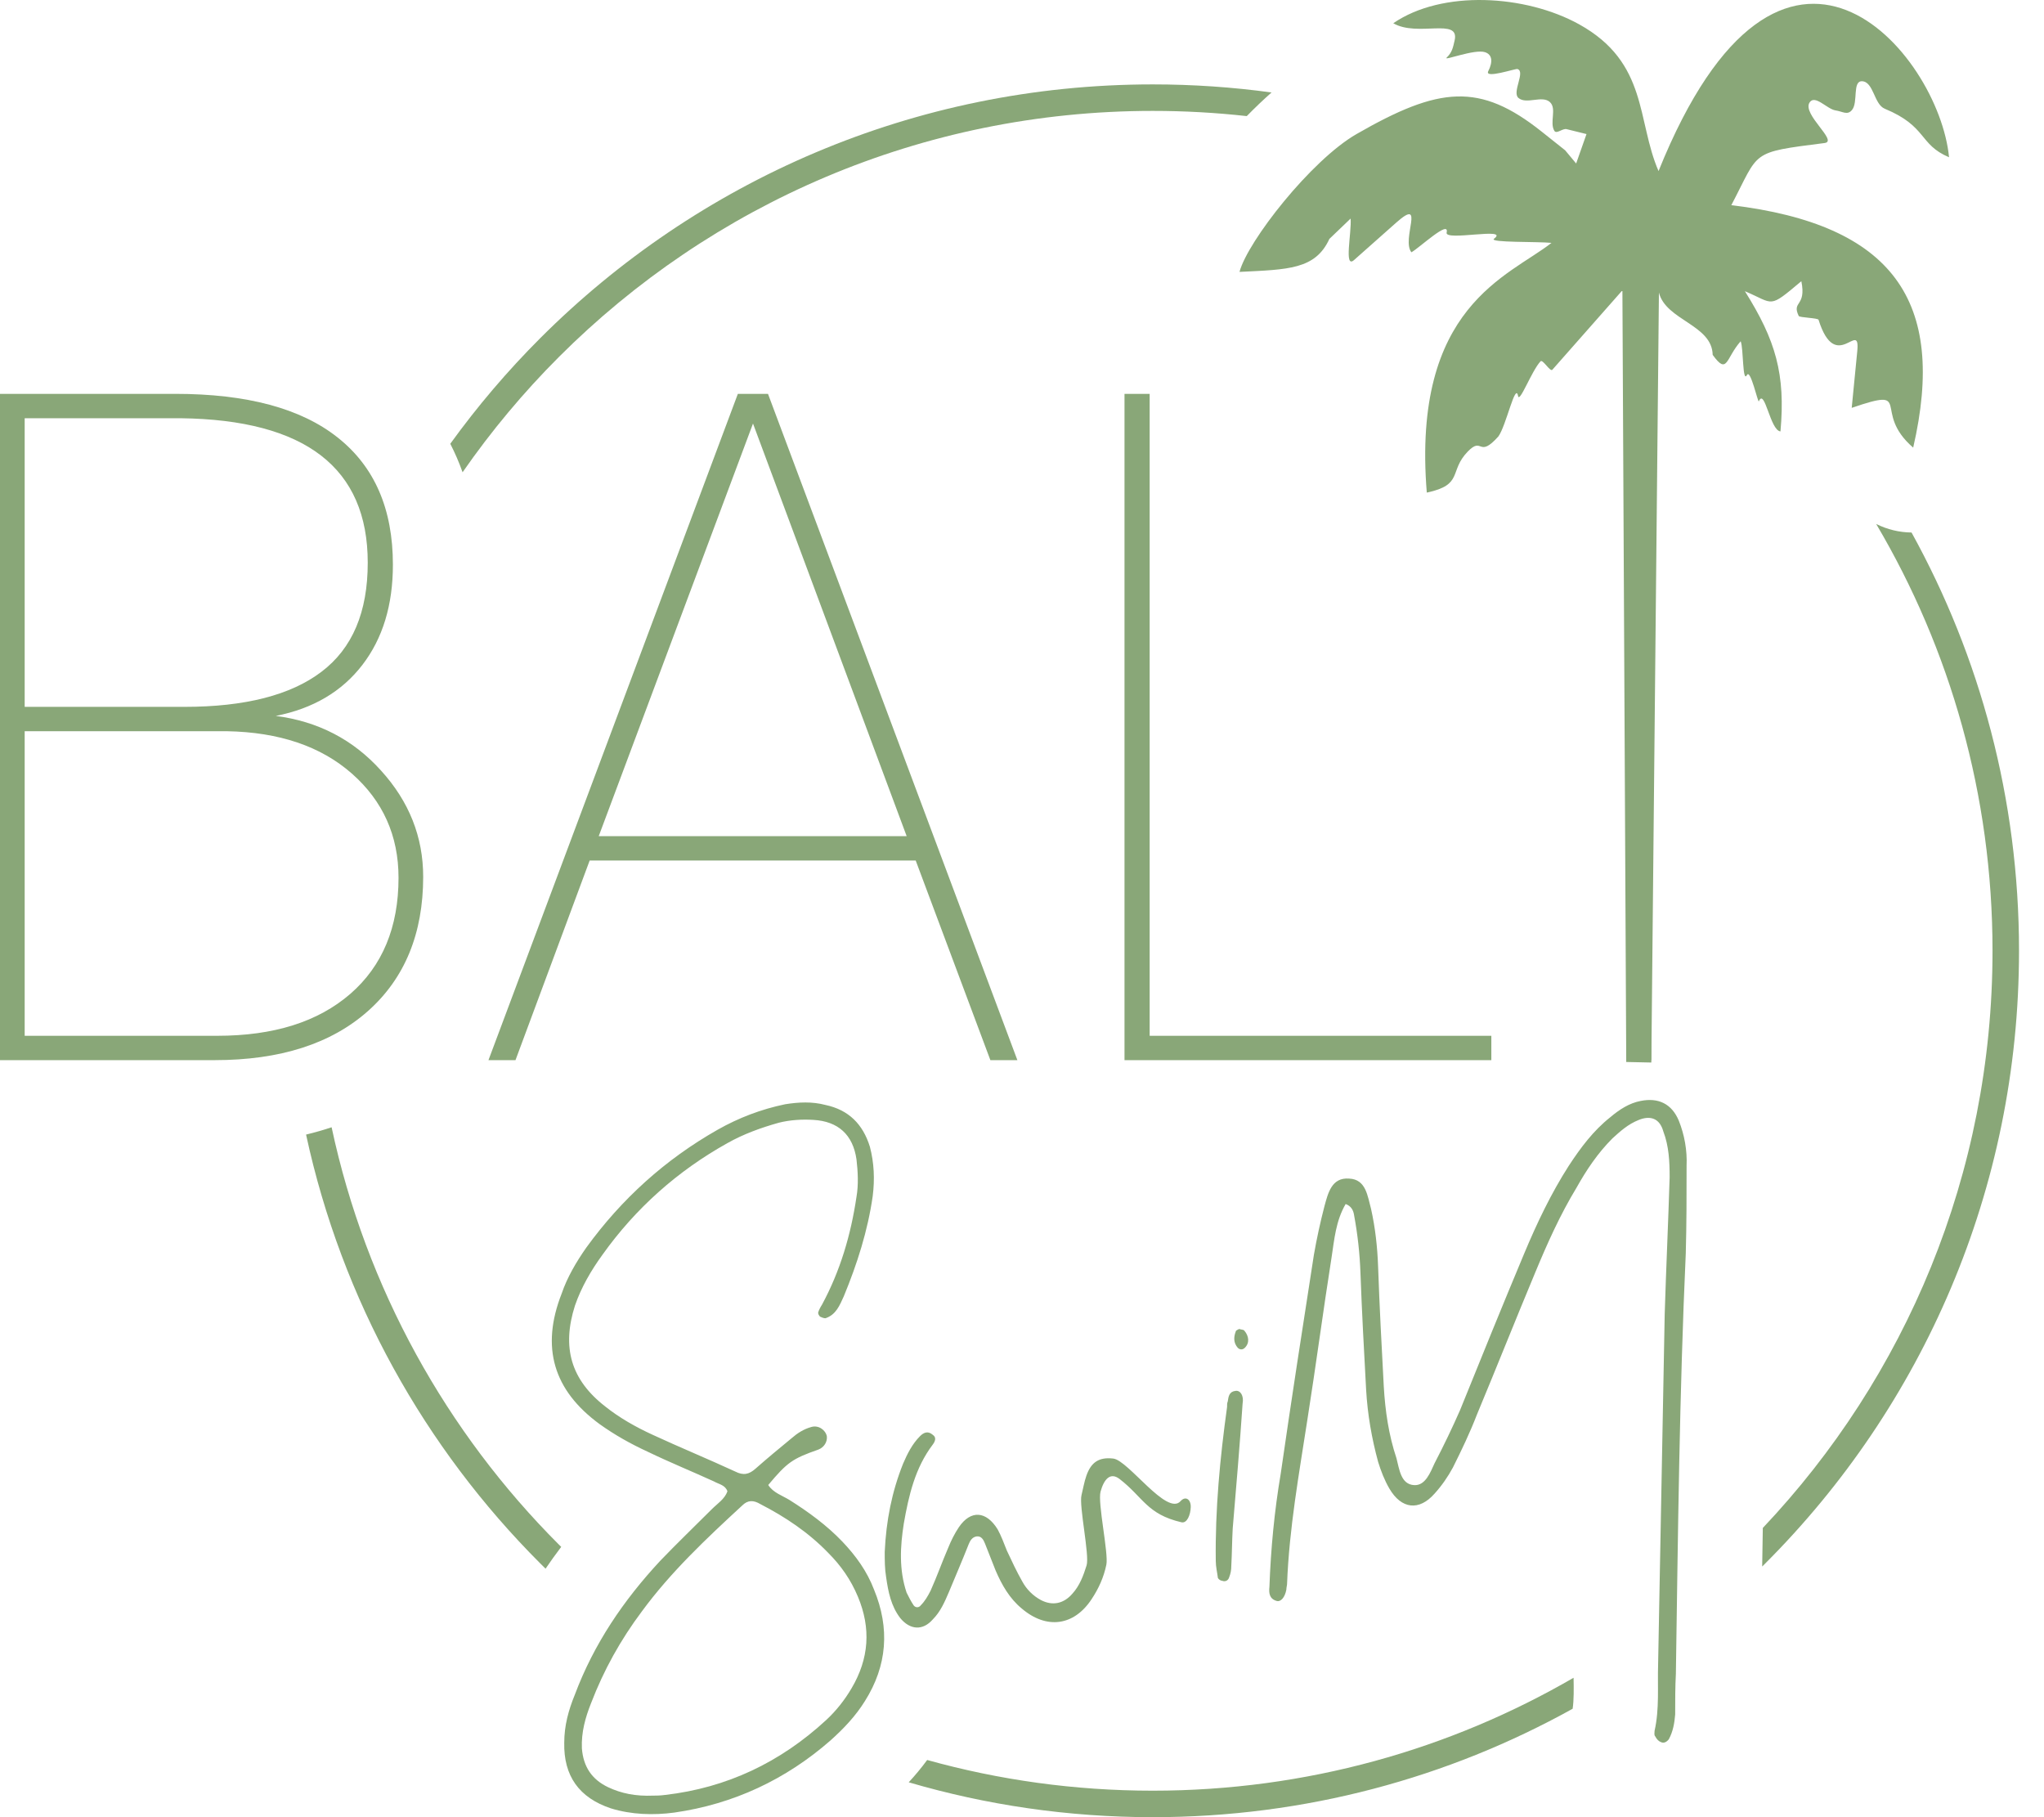
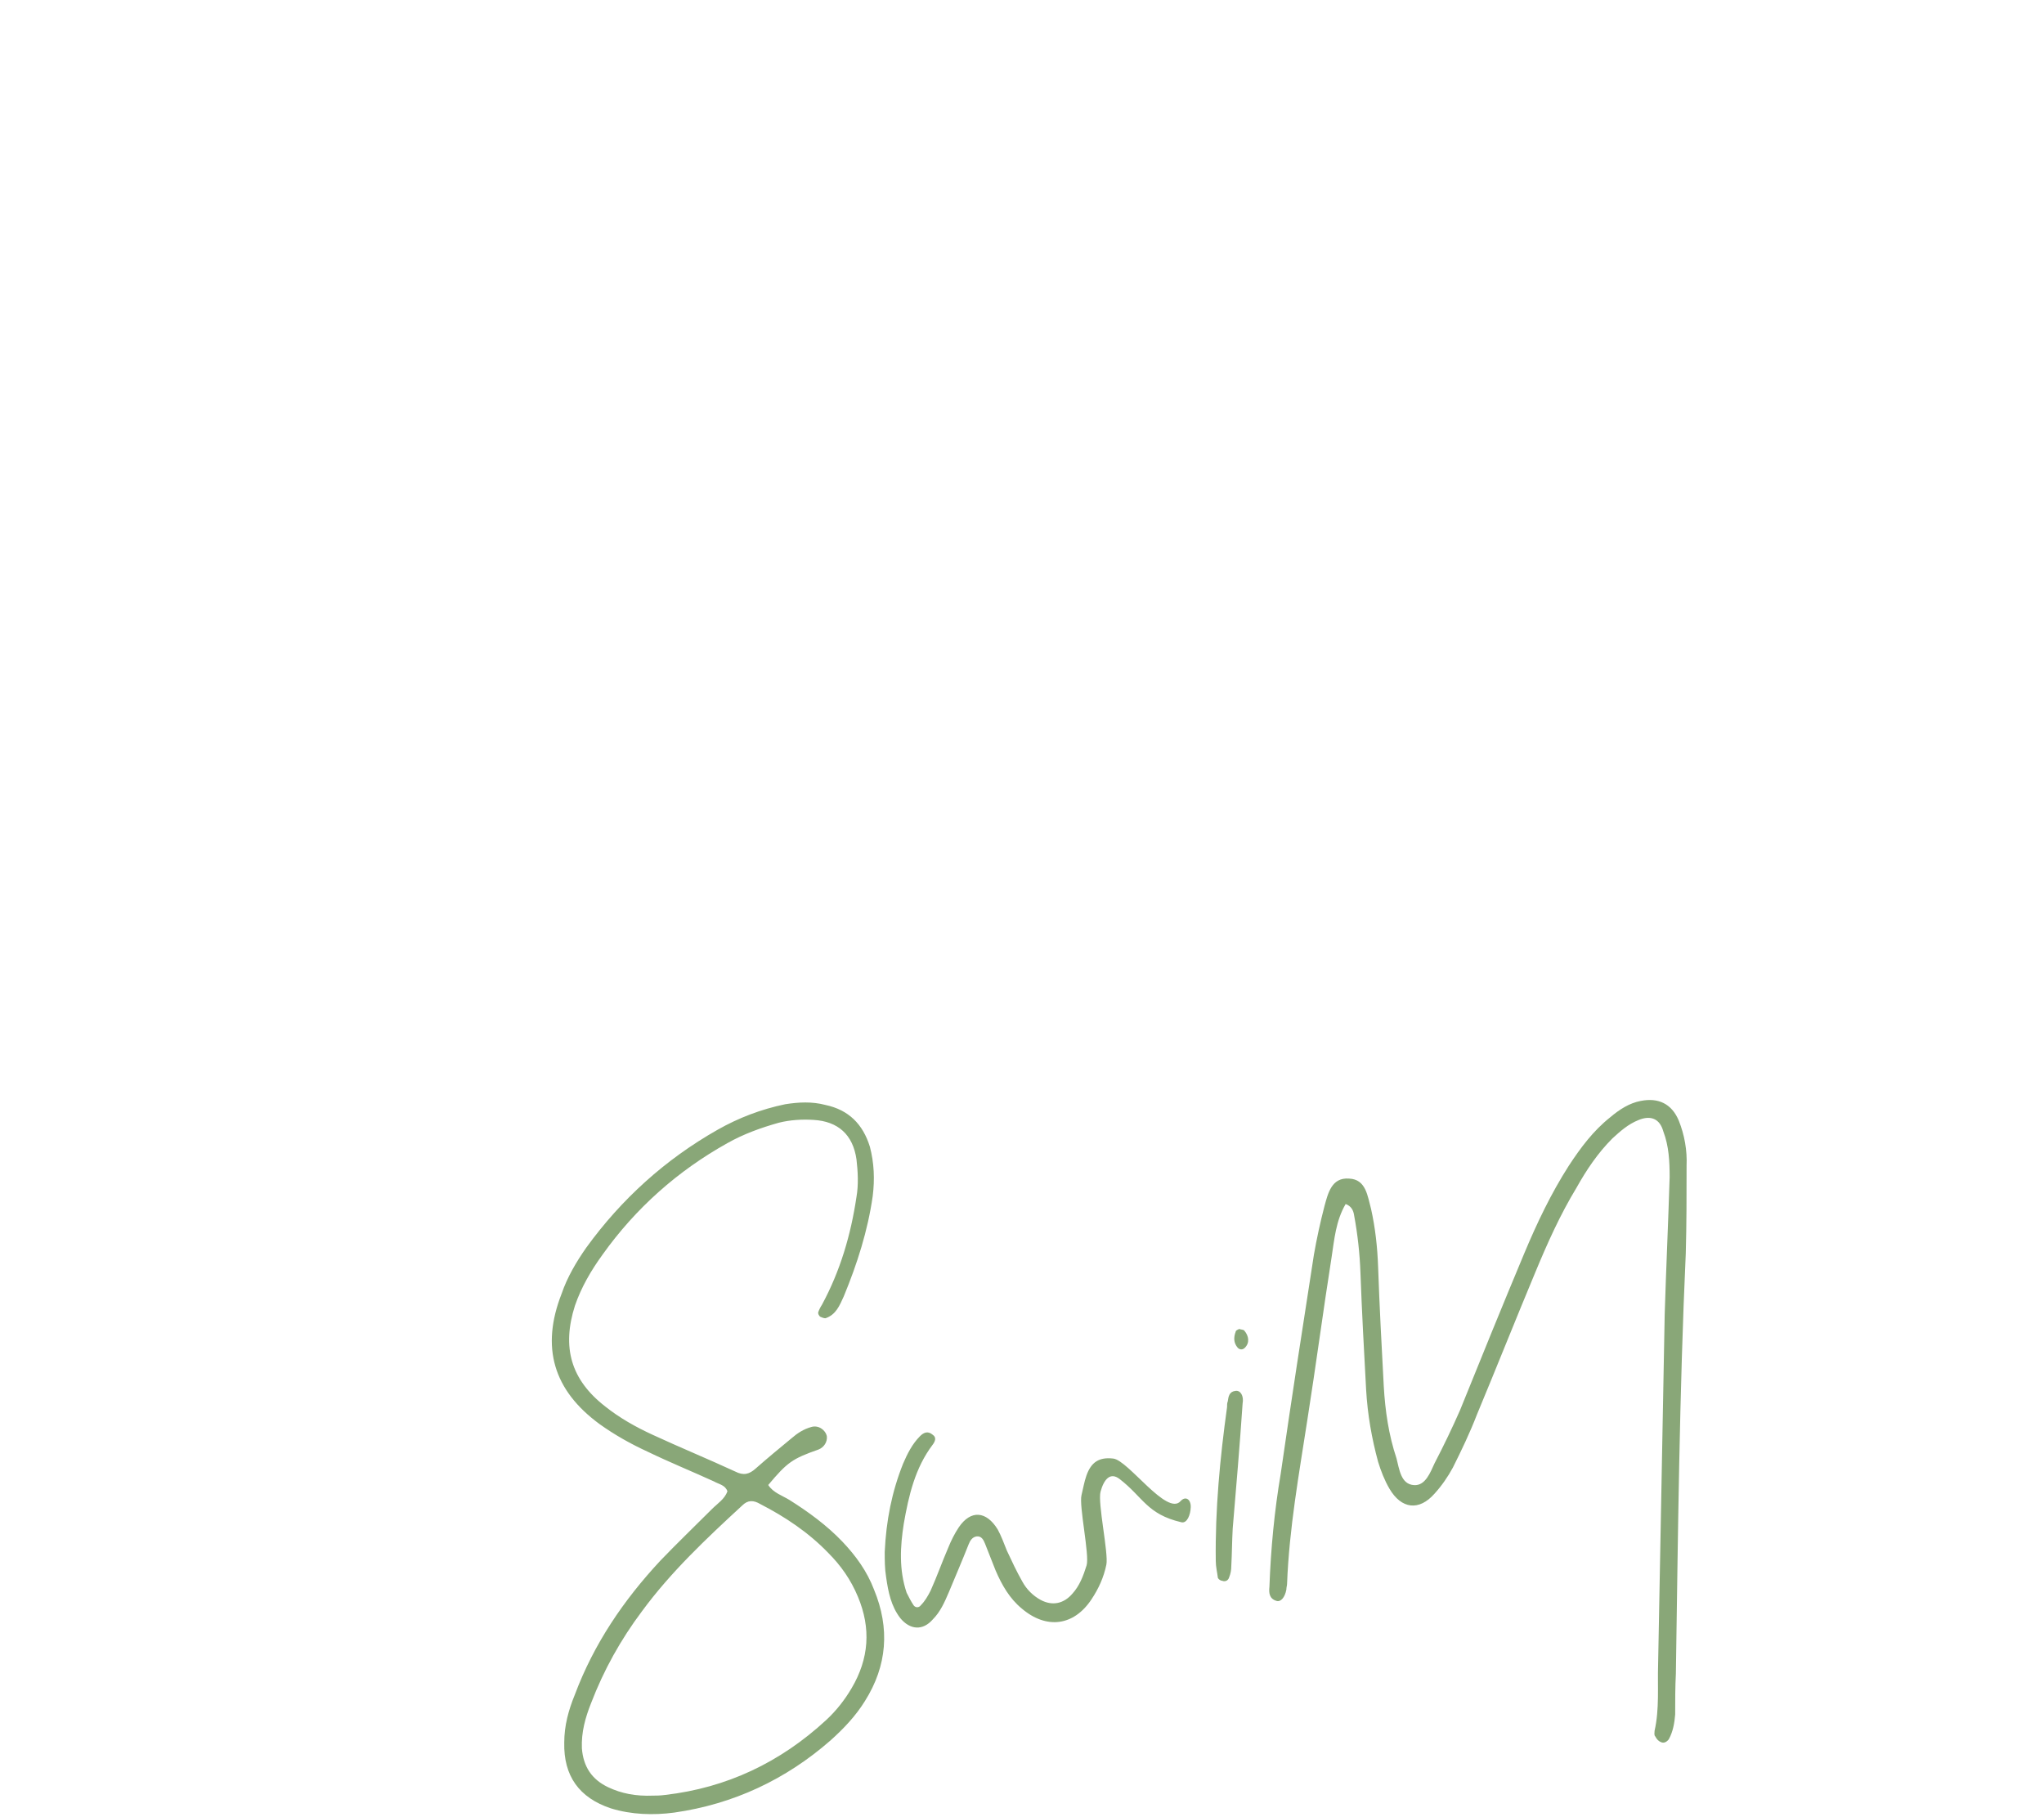
<svg xmlns="http://www.w3.org/2000/svg" width="81" height="72" viewBox="0 0 81 72" fill="none">
-   <path d="M0 42.005V15.605H6.943C9.784 15.605 11.931 16.181 13.385 17.338C14.846 18.495 15.57 20.172 15.57 22.375C15.57 23.972 15.168 25.296 14.357 26.349C13.546 27.401 12.408 28.075 10.929 28.366C12.599 28.582 13.992 29.3 15.1 30.532C16.213 31.757 16.77 33.162 16.77 34.74C16.77 36.986 16.04 38.762 14.586 40.056C13.126 41.355 11.102 42.005 8.503 42.005H0ZM0.978 28.972V41.04H8.608C10.848 41.04 12.599 40.489 13.88 39.381C15.155 38.273 15.793 36.739 15.793 34.777C15.793 33.112 15.174 31.732 13.942 30.649C12.711 29.566 11.059 29.009 8.992 28.972H0.978ZM0.978 28.007H7.308C9.71 28.007 11.523 27.543 12.742 26.615C13.967 25.686 14.573 24.251 14.573 22.295C14.573 18.539 12.104 16.633 7.16 16.571H0.978V28.007ZM36.288 34.096H23.367L20.428 42.005H19.357L29.24 15.605H30.434L40.317 42.005H39.247L36.288 34.096ZM23.726 33.131H35.93L29.84 16.781L23.726 33.131ZM45.559 41.04H59.099V42.005H44.562V15.605H45.559V41.04ZM65.436 42.005H64.458V15.605H65.436V42.005Z" fill="#89A778" />
-   <path fill-rule="evenodd" clip-rule="evenodd" d="M61.597 5.185C61.682 5.324 61.923 5.078 62.081 5.117L62.87 5.312L62.46 6.478L62.025 5.956C61.714 5.709 61.402 5.461 61.091 5.213C58.634 3.258 57.032 3.428 53.758 5.311C51.959 6.345 49.447 9.551 49.119 10.773C51.046 10.678 52.124 10.68 52.681 9.466L53.522 8.66C53.568 9.207 53.248 10.668 53.659 10.303L55.332 8.819C56.505 7.779 55.523 9.475 55.931 9.996C56.244 9.825 57.453 8.684 57.327 9.215C57.242 9.572 59.85 8.978 59.204 9.46C58.993 9.618 60.938 9.567 61.483 9.623C59.797 10.95 55.94 12.125 56.541 19.518C58.011 19.205 57.405 18.674 58.166 17.89C58.766 17.272 58.573 18.188 59.377 17.294C59.689 16.866 60.052 15.132 60.157 15.687C60.215 15.996 60.688 14.707 61.048 14.316C61.136 14.221 61.431 14.748 61.517 14.65L64.293 11.503L64.445 42.078L65.439 42.099L65.74 11.592C66.017 12.695 67.848 12.865 67.87 14.06C68.464 14.879 68.38 14.199 68.98 13.521C69.097 13.815 69.047 15.205 69.231 14.857C69.367 14.6 69.667 15.98 69.7 15.901C69.932 15.347 70.147 17.058 70.557 17.093C70.76 14.821 70.369 13.486 69.147 11.538C70.328 12.037 70.062 12.252 71.384 11.141C71.592 12.168 70.991 11.914 71.28 12.519C71.312 12.586 72.043 12.596 72.066 12.671C72.755 14.863 73.728 12.607 73.6 13.915L73.38 16.16C75.887 15.301 74.146 16.29 75.816 17.736C77.16 11.915 74.999 8.896 68.609 8.129C69.744 5.972 69.316 6.048 72.305 5.667C72.857 5.596 71.409 4.531 71.709 4.062C71.921 3.73 72.401 4.323 72.737 4.374C73.028 4.417 73.209 4.582 73.394 4.354C73.641 4.051 73.4 3.203 73.79 3.219C74.25 3.238 74.262 4.131 74.687 4.307C76.382 5.01 76.032 5.721 77.237 6.231C76.843 2.1 70.617 -5.361 65.725 6.778C64.856 4.78 65.321 2.486 62.583 0.966C60.461 -0.212 57.148 -0.411 55.213 0.921C56.172 1.48 57.858 0.68 57.644 1.602C57.576 1.896 57.546 2.072 57.329 2.282C57.175 2.432 58.431 1.931 58.849 2.068C59.131 2.16 59.17 2.44 58.977 2.82C58.818 3.133 60.051 2.712 60.132 2.735C60.466 2.831 59.908 3.652 60.171 3.879C60.488 4.153 61.11 3.762 61.42 4.045C61.703 4.305 61.395 4.858 61.597 5.185Z" fill="#89A778" />
  <path d="M26.724 71.817C29.074 71.482 31.144 70.503 32.906 68.964C33.437 68.489 33.913 67.985 34.276 67.398C35.158 65.999 35.27 64.517 34.636 62.983C34.36 62.256 33.913 61.64 33.381 61.081C32.766 60.437 32.039 59.906 31.283 59.43C31.004 59.258 30.64 59.146 30.444 58.838C31.2 57.938 31.395 57.799 32.43 57.435C32.654 57.351 32.794 57.127 32.766 56.904C32.71 56.652 32.43 56.456 32.151 56.54C31.843 56.624 31.591 56.792 31.367 56.987C30.892 57.379 30.416 57.771 29.941 58.19C29.689 58.414 29.465 58.475 29.13 58.302C28.039 57.799 26.948 57.351 25.861 56.848C25.19 56.54 24.547 56.176 23.987 55.729C22.617 54.666 22.258 53.379 22.785 51.729C23.036 51.001 23.428 50.33 23.875 49.715C25.19 47.868 26.864 46.386 28.822 45.295C29.465 44.931 30.165 44.68 30.864 44.484C31.311 44.372 31.787 44.344 32.234 44.372C33.214 44.428 33.801 44.959 33.941 45.938C33.997 46.414 34.025 46.945 33.941 47.421C33.717 48.931 33.297 50.358 32.57 51.701C32.514 51.785 32.458 51.897 32.43 51.98C32.402 52.036 32.458 52.148 32.514 52.176C32.57 52.204 32.654 52.232 32.71 52.232C33.13 52.092 33.27 51.729 33.437 51.365C33.969 50.078 34.388 48.764 34.584 47.393C34.668 46.722 34.64 46.078 34.472 45.435C34.193 44.54 33.633 43.976 32.71 43.78C32.178 43.64 31.647 43.668 31.116 43.752C30.169 43.948 29.274 44.288 28.435 44.764C26.365 45.938 24.631 47.505 23.232 49.435C22.84 49.994 22.477 50.61 22.258 51.253C21.423 53.379 21.927 55.085 23.764 56.428C24.351 56.848 24.994 57.211 25.666 57.519C26.533 57.938 27.428 58.302 28.295 58.698C28.491 58.81 28.743 58.838 28.827 59.09C28.715 59.398 28.435 59.57 28.211 59.794C27.54 60.465 26.84 61.137 26.169 61.836C24.71 63.403 23.535 65.132 22.78 67.146C22.528 67.761 22.36 68.377 22.36 69.048C22.332 70.363 22.948 71.23 24.206 71.65C25.022 71.901 25.889 71.929 26.724 71.817ZM25.889 71.146C25.186 71.174 24.626 71.062 24.095 70.811C23.451 70.503 23.116 69.999 23.059 69.272C23.032 68.629 23.2 68.041 23.423 67.482C23.927 66.167 24.598 64.964 25.437 63.845C26.584 62.284 27.983 60.969 29.409 59.654C29.633 59.43 29.857 59.43 30.137 59.598C31.116 60.102 32.039 60.717 32.822 61.528C33.325 62.032 33.717 62.591 33.997 63.263C34.523 64.517 34.44 65.719 33.745 66.894C33.465 67.37 33.13 67.79 32.738 68.153C30.92 69.832 28.794 70.838 26.36 71.118C26.165 71.146 25.973 71.146 25.889 71.146ZM36.962 64.167C37.27 63.859 37.437 63.468 37.605 63.076C37.857 62.465 38.137 61.822 38.388 61.183C38.444 61.043 38.528 60.904 38.696 60.876C38.892 60.848 38.976 61.016 39.032 61.155L39.451 62.218C39.703 62.806 40.011 63.337 40.486 63.729C41.465 64.568 42.556 64.428 43.256 63.365C43.535 62.946 43.739 62.5 43.843 61.995C43.935 61.548 43.492 59.545 43.613 59.101C43.743 58.627 43.99 58.309 44.369 58.602C45.308 59.327 45.449 59.995 46.817 60.315C47.045 60.368 47.178 60.013 47.187 59.715C47.197 59.408 46.981 59.257 46.783 59.479C46.243 60.082 44.713 57.86 44.117 57.791C43.559 57.726 43.244 57.928 43.054 58.462C42.965 58.712 42.92 58.995 42.858 59.24C42.752 59.661 43.183 61.625 43.06 62.023C42.931 62.437 42.78 62.834 42.5 63.141C42.165 63.533 41.717 63.645 41.242 63.393C40.934 63.225 40.682 62.974 40.514 62.666C40.291 62.274 40.095 61.855 39.899 61.435C39.787 61.155 39.675 60.848 39.535 60.596C39.088 59.869 38.472 59.813 37.997 60.512C37.829 60.764 37.689 61.043 37.577 61.323C37.325 61.906 37.13 62.465 36.878 63.025C36.766 63.244 36.654 63.44 36.486 63.608C36.43 63.691 36.291 63.719 36.207 63.608C36.095 63.44 36.011 63.272 35.927 63.104C35.619 62.186 35.675 61.267 35.815 60.372C36.011 59.253 36.263 58.162 36.962 57.239C37.046 57.127 37.13 56.959 36.962 56.848C36.766 56.68 36.598 56.764 36.458 56.904C36.151 57.211 35.955 57.603 35.787 57.995C35.34 59.113 35.116 60.26 35.06 61.491C35.06 61.822 35.06 62.158 35.116 62.493C35.2 63.076 35.311 63.636 35.675 64.111C36.067 64.587 36.57 64.615 36.962 64.167ZM65.82 69.025C65.932 69.081 66.044 69.025 66.132 68.913C66.3 68.605 66.356 68.27 66.384 67.934C66.384 67.374 66.384 66.843 66.412 66.312C66.496 60.773 66.552 55.202 66.804 49.663C66.836 48.517 66.836 47.37 66.836 46.195C66.864 45.579 66.752 44.964 66.529 44.405C66.249 43.733 65.717 43.481 65.018 43.621C64.571 43.705 64.179 43.957 63.815 44.265C63.144 44.796 62.641 45.468 62.165 46.195C61.466 47.286 60.906 48.461 60.403 49.663C59.536 51.733 58.696 53.803 57.857 55.878C57.55 56.577 57.214 57.276 56.85 57.976C56.682 58.339 56.487 58.871 56.039 58.843C55.508 58.815 55.452 58.2 55.34 57.78C55.032 56.857 54.892 55.906 54.836 54.922C54.752 53.356 54.668 51.789 54.612 50.195C54.584 49.412 54.501 48.656 54.333 47.901C54.193 47.398 54.137 46.726 53.465 46.698C52.766 46.642 52.626 47.286 52.486 47.789C52.319 48.433 52.179 49.076 52.067 49.719C51.619 52.6 51.172 55.481 50.752 58.395C50.501 59.878 50.361 61.36 50.305 62.871C50.277 63.123 50.305 63.346 50.584 63.43C50.752 63.486 50.92 63.291 50.976 62.983C50.976 62.899 51.004 62.815 51.004 62.759C51.088 60.549 51.48 58.395 51.815 56.214C52.151 54.083 52.431 51.957 52.766 49.831C52.878 49.104 52.934 48.377 53.326 47.705C53.549 47.789 53.633 47.957 53.661 48.153C53.801 48.908 53.885 49.663 53.913 50.447C53.969 51.985 54.053 53.523 54.137 55.062C54.193 56.046 54.361 56.997 54.612 57.92C54.724 58.283 54.864 58.647 55.06 58.983C55.535 59.794 56.235 59.878 56.85 59.179C57.13 58.871 57.382 58.507 57.577 58.144C57.913 57.472 58.249 56.773 58.529 56.046C59.312 54.167 60.067 52.265 60.85 50.391C61.326 49.244 61.829 48.125 62.473 47.062C62.864 46.363 63.312 45.691 63.899 45.104C64.207 44.824 64.515 44.544 64.934 44.377C65.41 44.181 65.773 44.321 65.913 44.824C66.137 45.411 66.165 46.027 66.165 46.642C66.109 48.461 66.025 50.251 65.969 52.069L65.708 65.948C65.68 66.815 65.764 67.71 65.568 68.577C65.568 68.661 65.54 68.745 65.596 68.801C65.652 68.913 65.736 68.997 65.82 69.025ZM49.05 53.402C49.134 53.486 49.246 53.486 49.33 53.402C49.526 53.211 49.498 52.936 49.302 52.712C49.274 52.684 49.19 52.684 49.106 52.656C49.05 52.684 48.967 52.712 48.967 52.768C48.883 52.987 48.883 53.211 49.05 53.402ZM48.431 62.633C48.57 62.689 48.682 62.605 48.71 62.493C48.766 62.353 48.794 62.214 48.794 62.046C48.822 61.542 48.822 61.067 48.85 60.563C48.99 58.913 49.13 57.263 49.242 55.612C49.298 55.304 49.158 55.081 48.962 55.109C48.71 55.137 48.682 55.332 48.654 55.528C48.626 55.584 48.626 55.668 48.626 55.752C48.347 57.766 48.151 59.808 48.179 61.85C48.179 62.074 48.235 62.297 48.263 62.521C48.291 62.577 48.374 62.633 48.431 62.633Z" fill="#89A778" />
-   <path d="M45.682 3.344C47.279 3.344 48.85 3.453 50.389 3.664C50.063 3.952 49.733 4.267 49.407 4.6C48.184 4.464 46.942 4.394 45.682 4.394C36.493 4.394 28.173 8.119 22.151 14.141C20.747 15.545 19.467 17.075 18.331 18.712C18.193 18.324 18.031 17.947 17.844 17.583C18.92 16.094 20.113 14.694 21.409 13.398C27.621 7.186 36.203 3.344 45.682 3.344ZM75.751 21.099C78.465 26.012 80.01 31.662 80.01 37.672C80.01 47.151 76.168 55.733 69.956 61.945C69.915 61.986 69.873 62.027 69.832 62.068C69.84 61.559 69.848 61.05 69.857 60.54C75.499 54.578 78.96 46.529 78.96 37.672C78.96 31.497 77.279 25.716 74.349 20.76C74.789 20.98 75.264 21.094 75.751 21.099ZM62.321 67.704C57.392 70.441 51.719 72 45.682 72C42.324 72 39.079 71.517 36.011 70.618C36.271 70.337 36.515 70.043 36.742 69.734C39.587 70.526 42.585 70.95 45.682 70.95C51.759 70.95 57.455 69.32 62.358 66.476C62.366 66.896 62.373 67.361 62.321 67.704ZM21.62 62.154C21.549 62.084 21.479 62.015 21.409 61.945C16.834 57.371 13.545 51.511 12.129 44.954C12.471 44.872 12.809 44.775 13.141 44.664C14.506 51.047 17.701 56.752 22.151 61.203C22.181 61.232 22.21 61.261 22.24 61.29C22.025 61.573 21.819 61.861 21.62 62.154Z" fill="#89A778" />
</svg>